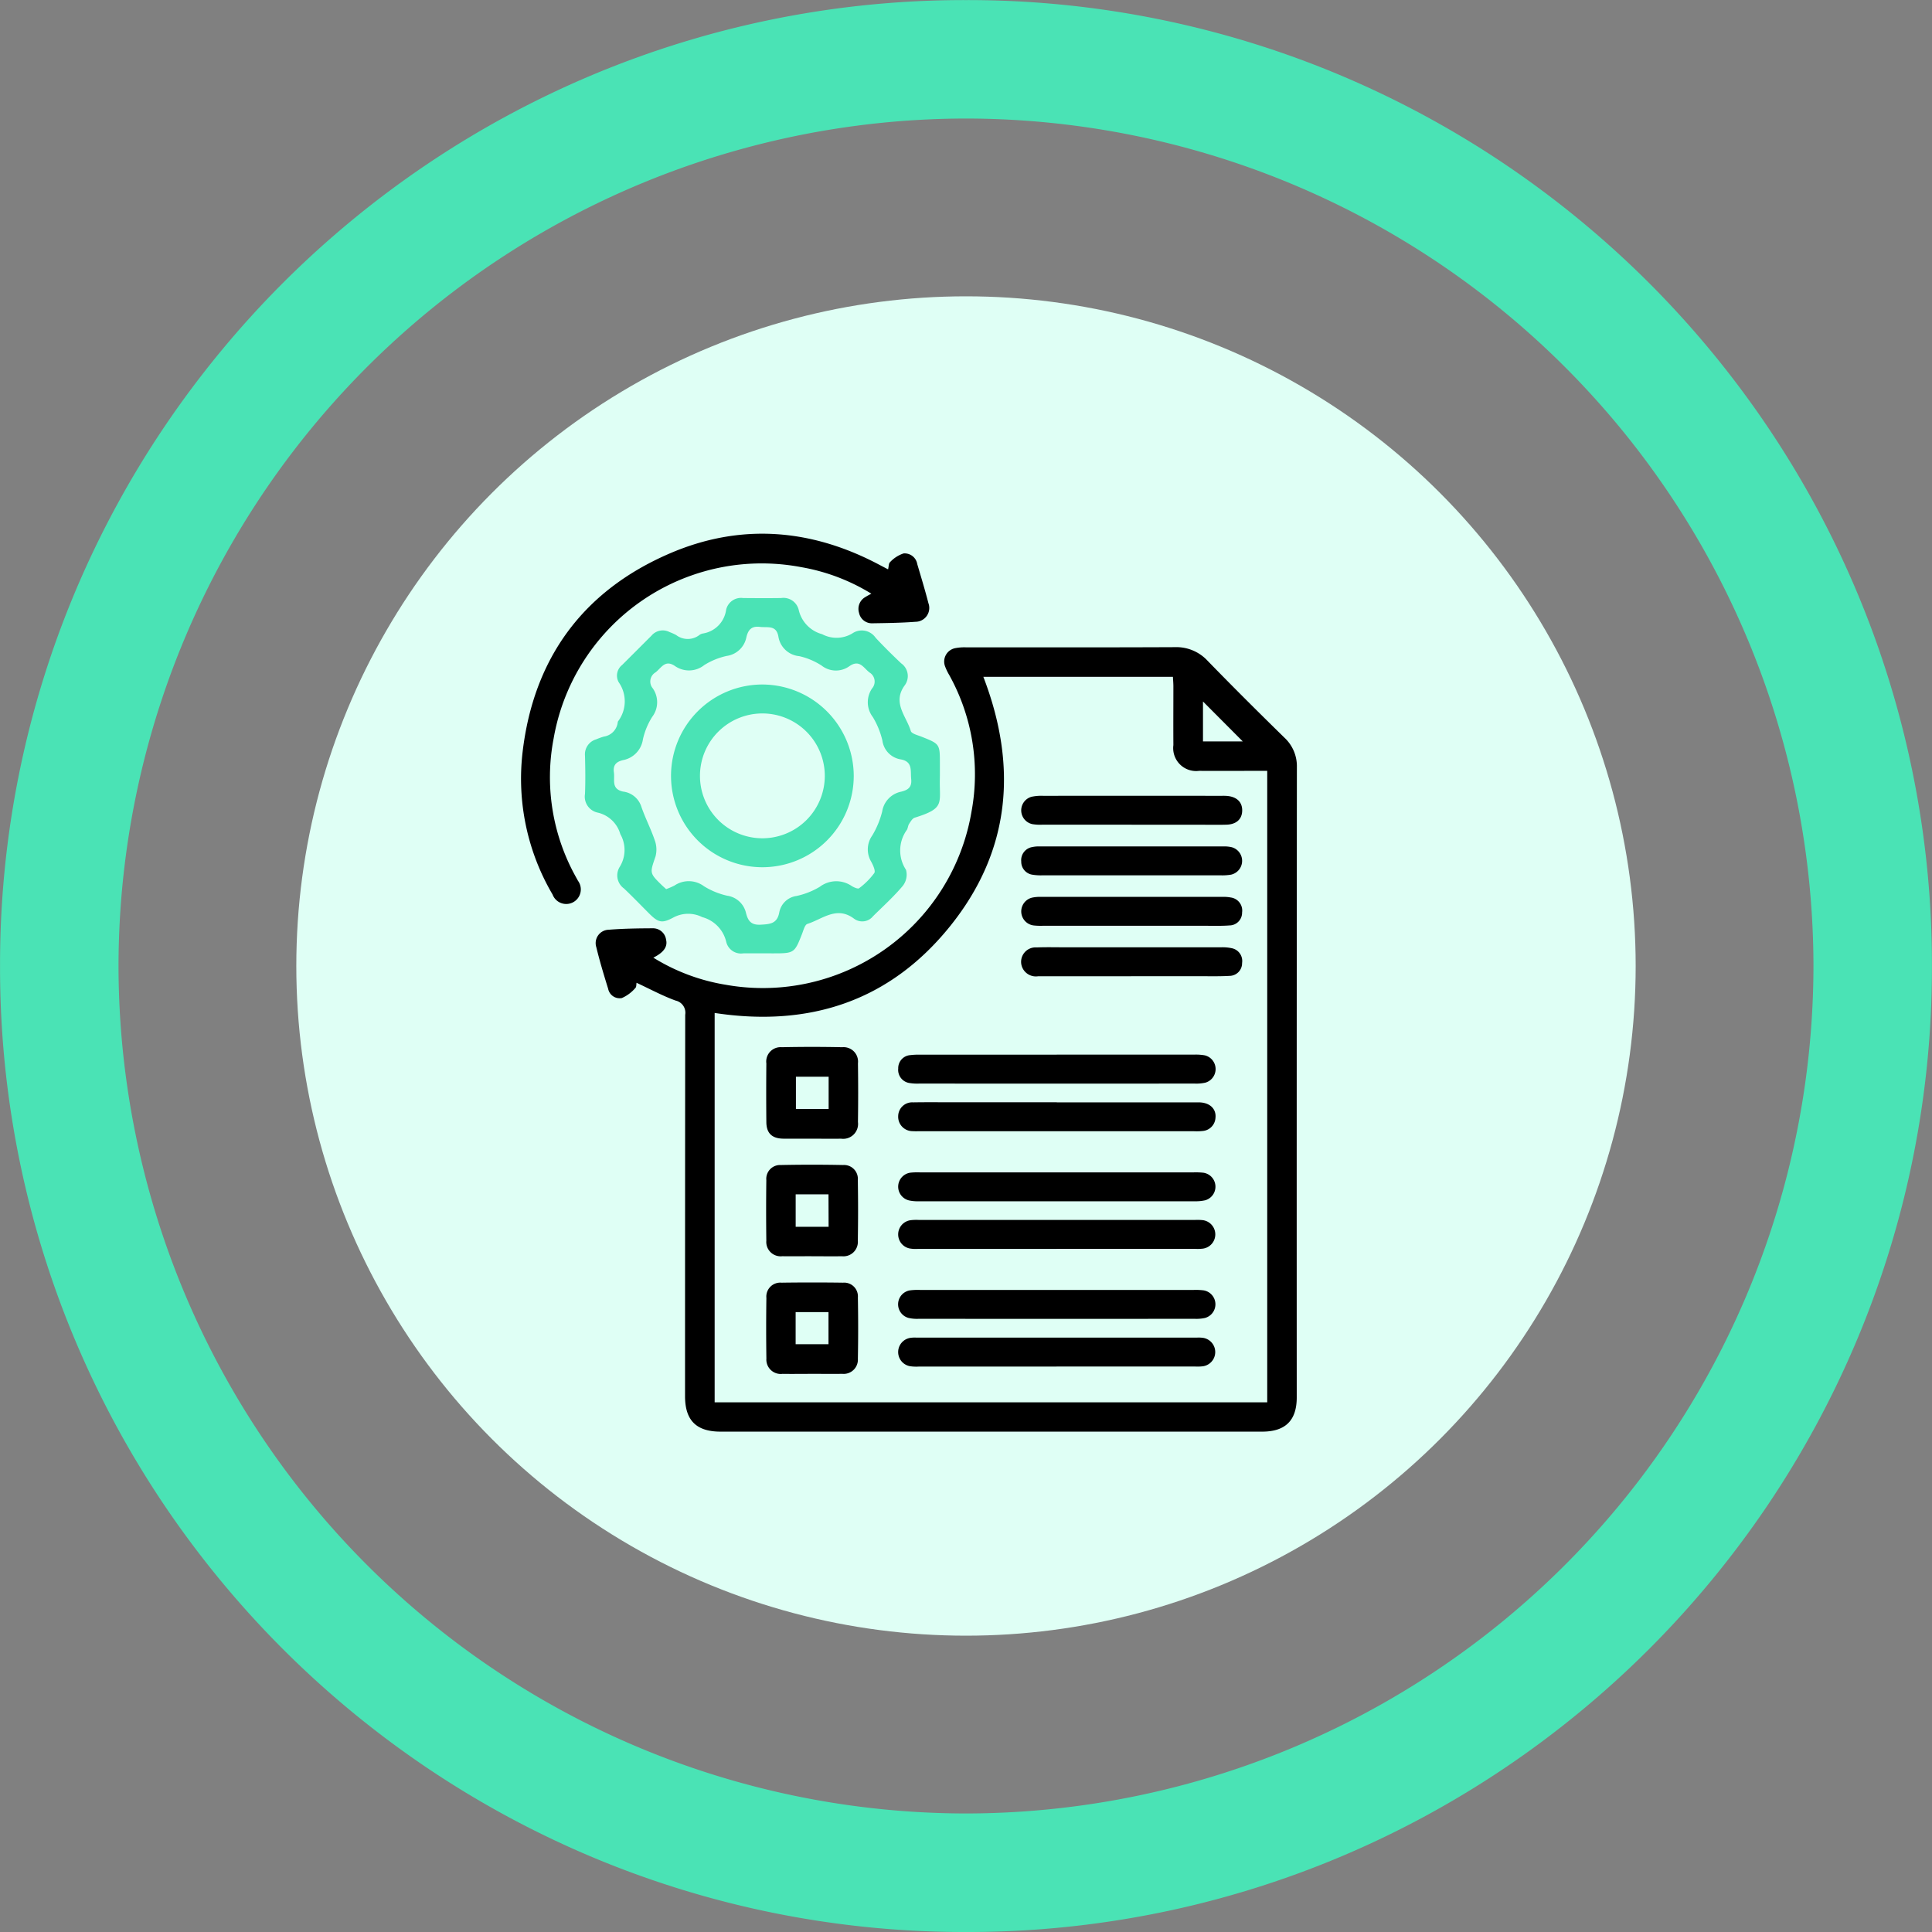
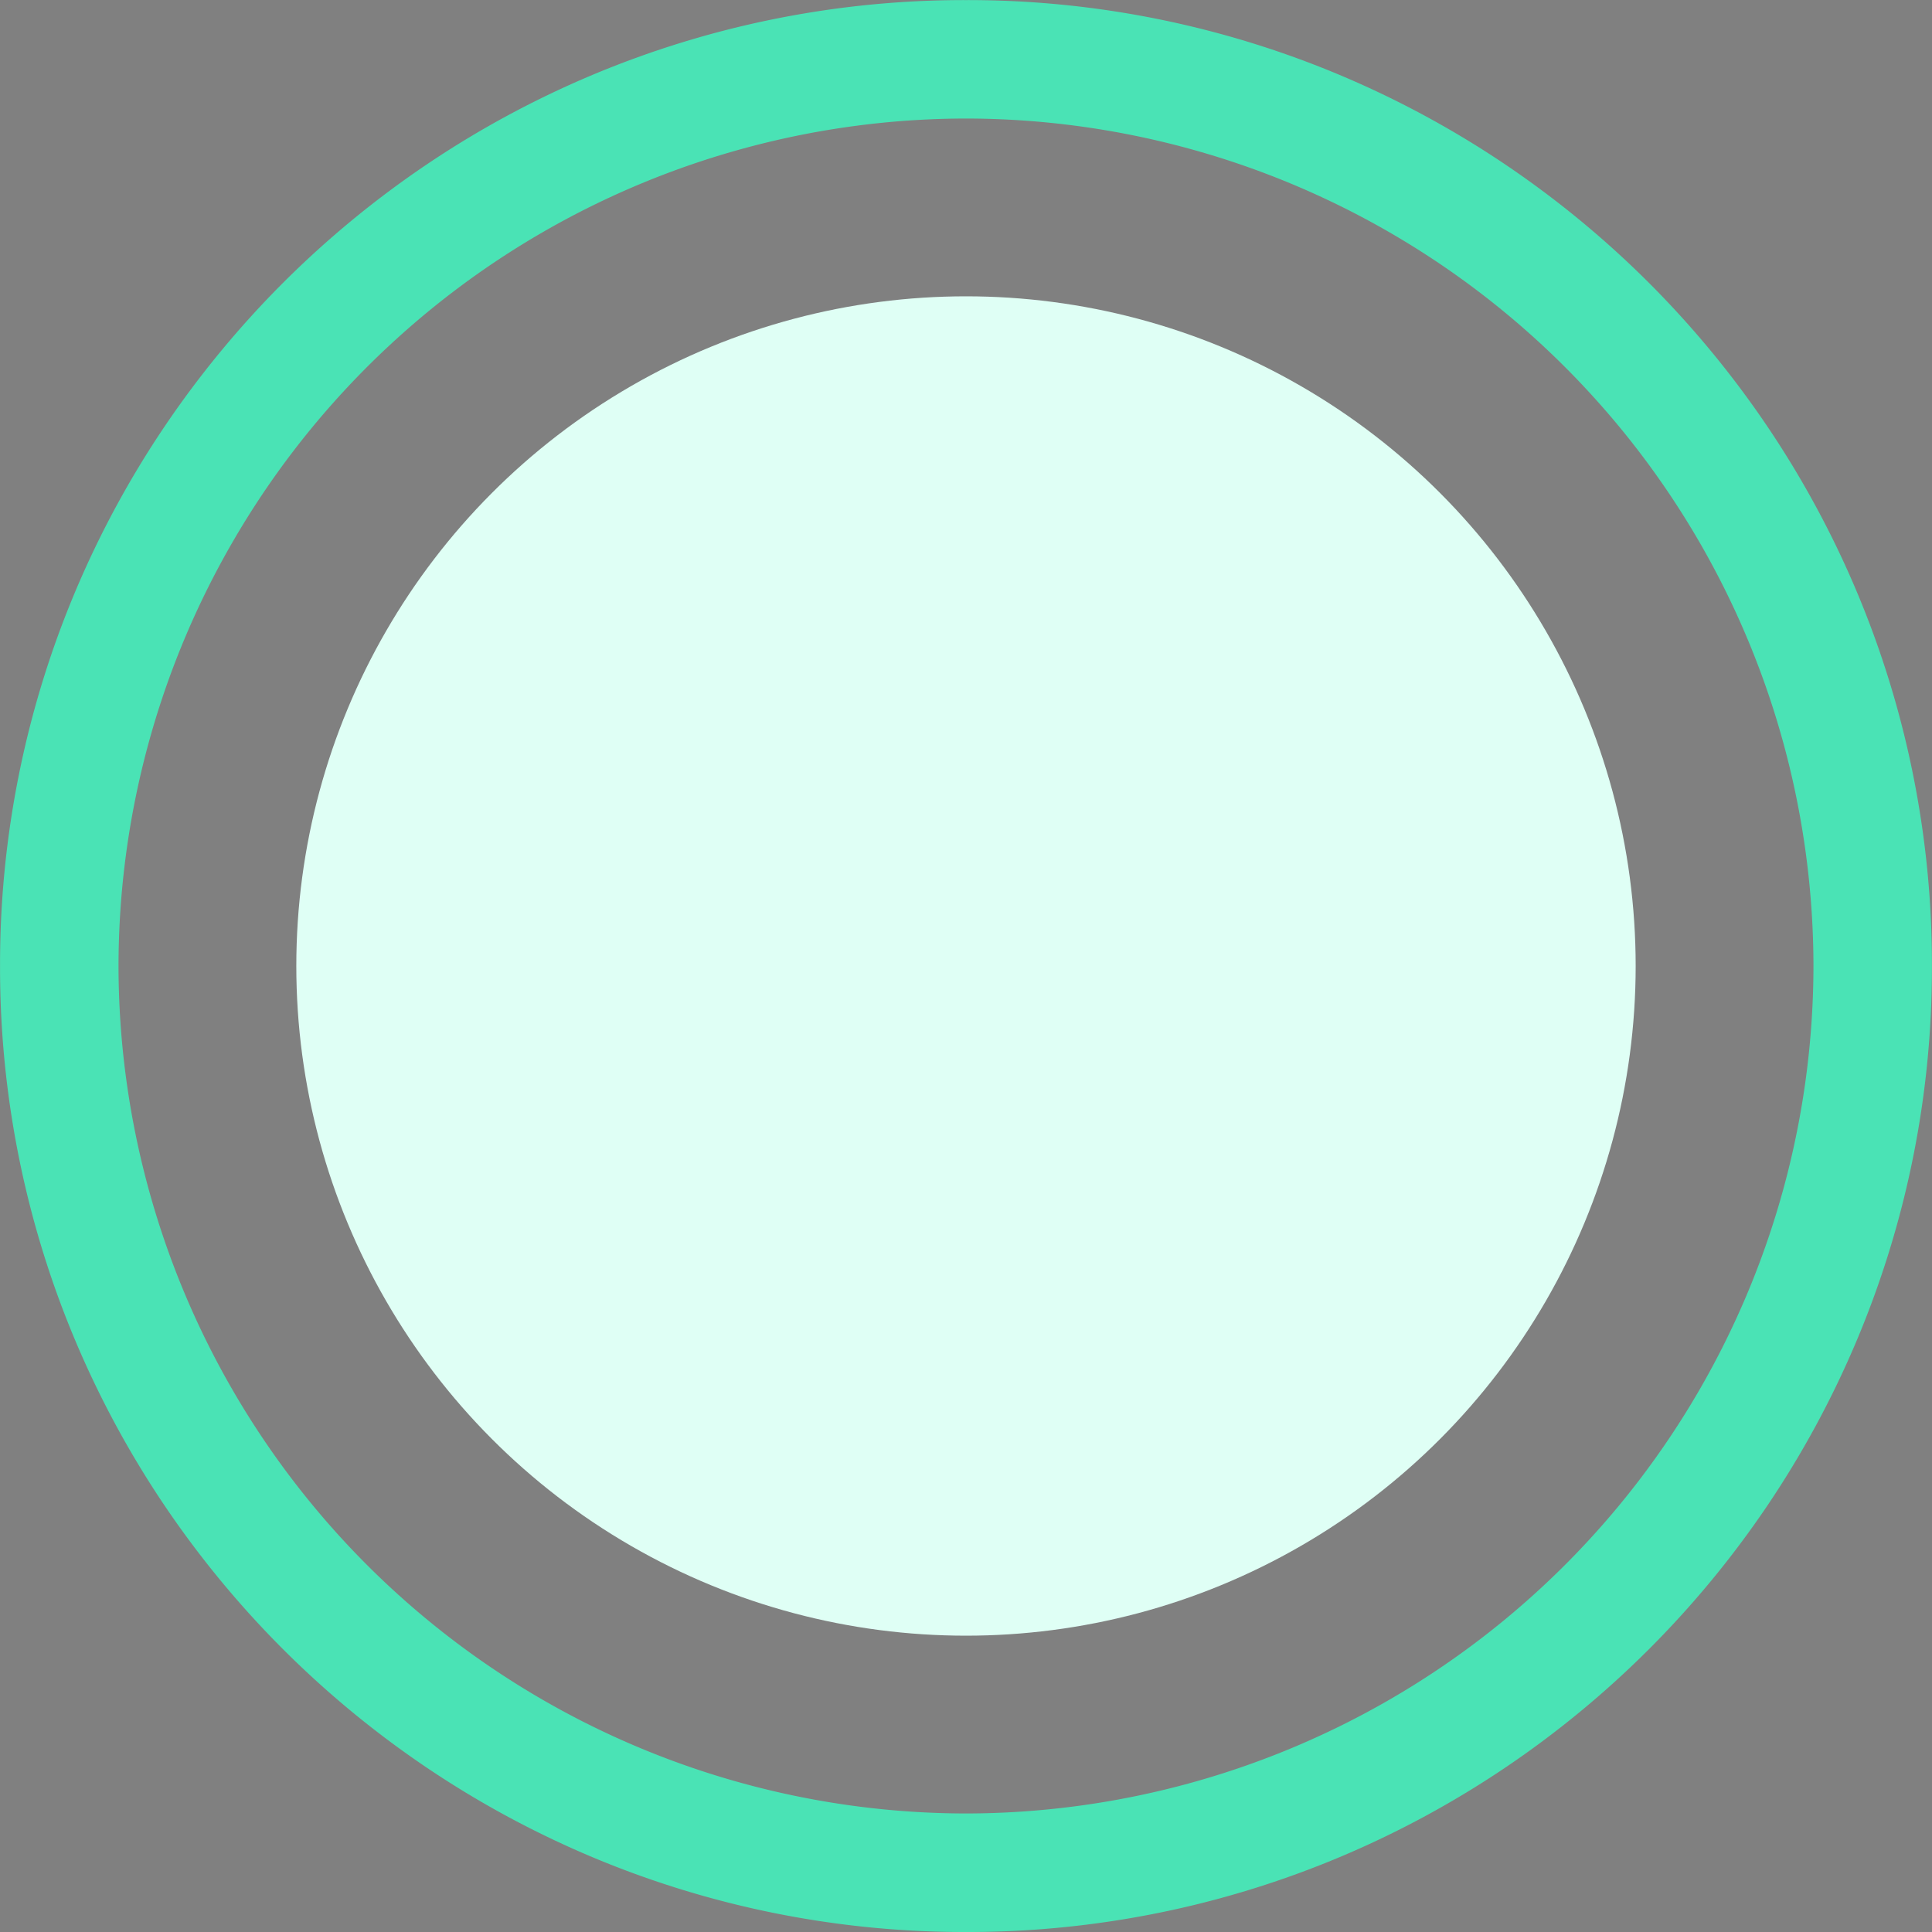
<svg xmlns="http://www.w3.org/2000/svg" width="163" height="162.999" viewBox="0 0 163 162.999">
  <rect x="0" y="0" width="163" height="162.999" fill="#808080" stroke="none" />
  <defs>
    <clipPath id="clip-path">
-       <rect id="Rectangle_10214" data-name="Rectangle 10214" width="65.459" height="75.753" transform="translate(0 0)" fill="none" />
-     </clipPath>
+       </clipPath>
  </defs>
  <g id="Group_27193" data-name="Group 27193" transform="translate(-483.001 -916.123)">
    <circle id="Ellipse_312" data-name="Ellipse 312" cx="56.5" cy="56.5" r="56.5" transform="translate(508 941.123)" fill="#dffff5" />
    <g id="Ellipse_313" data-name="Ellipse 313" transform="translate(486 919.123)" fill="none" stroke="#f8f8f8" stroke-linecap="round" stroke-linejoin="round" stroke-width="4" stroke-dasharray="10">
-       <circle cx="78.5" cy="78.5" r="78.5" stroke="none" />
      <circle cx="78.5" cy="78.5" r="76.5" fill="none" />
    </g>
    <path id="Subtraction_6" data-name="Subtraction 6" d="M1105.5-8602a81,81,0,0,1-31.723-6.4,81.555,81.555,0,0,1-13.844-7.515,82.054,82.054,0,0,1-12.062-9.952,82.11,82.11,0,0,1-9.952-12.062,81.494,81.494,0,0,1-7.514-13.845,80.98,80.98,0,0,1-6.4-31.723,80.987,80.987,0,0,1,6.4-31.723,81.479,81.479,0,0,1,7.514-13.845,82.154,82.154,0,0,1,9.952-12.062,82.094,82.094,0,0,1,12.062-9.951,81.532,81.532,0,0,1,13.844-7.515,81,81,0,0,1,31.723-6.4,81,81,0,0,1,31.723,6.4,81.545,81.545,0,0,1,13.844,7.515,82.094,82.094,0,0,1,12.062,9.951,82.146,82.146,0,0,1,9.952,12.062,81.479,81.479,0,0,1,7.514,13.845,80.987,80.987,0,0,1,6.4,31.723,80.98,80.98,0,0,1-6.4,31.723,81.517,81.517,0,0,1-7.514,13.845,82.1,82.1,0,0,1-9.952,12.062,82.047,82.047,0,0,1-12.062,9.952,81.545,81.545,0,0,1-13.844,7.515A81,81,0,0,1,1105.5-8602Zm0-153a71.58,71.58,0,0,0-71.5,71.5,71.581,71.581,0,0,0,71.5,71.5,71.581,71.581,0,0,0,71.5-71.5A71.58,71.58,0,0,0,1105.5-8755Z" transform="translate(-541 9681.123)" fill="#4ae3b5" />
    <g id="Group_27189" data-name="Group 27189" transform="translate(526.957 961.154)">
      <g id="Group_27188" data-name="Group 27188" transform="translate(0 -0.001)" clip-path="url(#clip-path)">
        <path id="Path_25259" data-name="Path 25259" d="M35.846,73.133a16.653,16.653,0,0,0,6.114,2.289A17.848,17.848,0,0,0,62.69,60.811,17.244,17.244,0,0,0,60.817,49.3a4.58,4.58,0,0,1-.362-.753,1.149,1.149,0,0,1,.854-1.523,4.022,4.022,0,0,1,.908-.071c5.873,0,11.747.012,17.62-.015a3.59,3.59,0,0,1,2.775,1.153c2.126,2.188,4.29,4.34,6.47,6.475a3.285,3.285,0,0,1,1.059,2.5q-.021,26.586-.012,53.172c0,1.945-.962,2.885-2.918,2.885H41.521c-2.044,0-2.995-.943-3-2.976q0-16.1.014-32.193a1.049,1.049,0,0,0-.814-1.2c-1.115-.406-2.169-.979-3.292-1.5-.027.134,0,.353-.1.44a3.213,3.213,0,0,1-1.135.847.989.989,0,0,1-1.159-.775c-.359-1.164-.715-2.331-1-3.514a1.128,1.128,0,0,1,1.043-1.473c1.24-.1,2.488-.116,3.732-.122a1.112,1.112,0,0,1,1.113.973c.138.578-.2,1.067-1.084,1.507M87.639,110.65V57.374h-.868c-1.627,0-3.254.012-4.881,0A1.934,1.934,0,0,1,79.722,55.2c-.012-1.652,0-3.305,0-4.958,0-.267-.026-.534-.04-.8H63.689c2.908,7.559,2.3,14.677-2.788,21.015S49.032,79.021,41.019,77.8V110.65ZM85.575,54.89l-3.356-3.369V54.89Z" transform="translate(-24.681 -37.368)" />
        <path id="Path_25260" data-name="Path 25260" d="M56.42,41.673c0,.051,0,.1,0,.153-.059,2.136.487,2.538-2.117,3.345-.2.061-.346.323-.476.519-.095.143-.1.347-.183.5a2.966,2.966,0,0,0-.081,3.382,1.532,1.532,0,0,1-.276,1.359c-.765.912-1.659,1.716-2.507,2.557a1.163,1.163,0,0,1-1.595.21c-1.472-1.108-2.669.036-3.942.437-.216.068-.33.534-.447.833-.636,1.627-.664,1.652-2.448,1.651-.839,0-1.678-.008-2.517,0a1.279,1.279,0,0,1-1.439-.986,2.828,2.828,0,0,0-2.02-2.071,2.642,2.642,0,0,0-2.475.055c-.947.5-1.246.394-2.016-.37-.7-.7-1.388-1.417-2.109-2.1a1.357,1.357,0,0,1-.351-1.842,2.7,2.7,0,0,0,.04-2.745,2.594,2.594,0,0,0-1.88-1.809,1.378,1.378,0,0,1-1.1-1.589c.042-1.066.027-2.136,0-3.2a1.318,1.318,0,0,1,.946-1.4,6.1,6.1,0,0,1,.644-.232,1.379,1.379,0,0,0,1.173-1.211.187.187,0,0,1,.023-.072,2.8,2.8,0,0,0,.063-3.293,1.142,1.142,0,0,1,.279-1.461q1.243-1.238,2.482-2.479a1.243,1.243,0,0,1,1.526-.3,4.372,4.372,0,0,1,.555.25,1.612,1.612,0,0,0,1.969-.01.713.713,0,0,1,.278-.12,2.343,2.343,0,0,0,1.968-2,1.289,1.289,0,0,1,1.436-.992c1.068.01,2.135.015,3.2,0a1.325,1.325,0,0,1,1.494,1.022,2.753,2.753,0,0,0,1.968,2.026,2.583,2.583,0,0,0,2.544-.06A1.412,1.412,0,0,1,51,29.993c.693.743,1.417,1.459,2.156,2.157a1.313,1.313,0,0,1,.31,1.843c-1.094,1.477.131,2.615.5,3.864.067.229.577.352.9.48,1.549.615,1.556.616,1.556,2.268v1.068M33.329,51.2a6.074,6.074,0,0,0,.705-.305,2.148,2.148,0,0,1,2.485.062,6.373,6.373,0,0,0,1.962.8,1.9,1.9,0,0,1,1.58,1.444c.162.639.4,1.043,1.228,1s1.41-.092,1.584-1.048a1.719,1.719,0,0,1,1.452-1.375A6.462,6.462,0,0,0,46.295,51a2.3,2.3,0,0,1,2.693-.057c.185.111.519.261.616.183a6.147,6.147,0,0,0,1.283-1.281c.122-.183-.1-.661-.258-.954a2.025,2.025,0,0,1,.087-2.216,7.423,7.423,0,0,0,.839-2.03,2.021,2.021,0,0,1,1.568-1.659c.557-.133.954-.338.878-1.07-.075-.713.156-1.487-.91-1.666a1.858,1.858,0,0,1-1.521-1.593,6.937,6.937,0,0,0-.8-1.964,2.065,2.065,0,0,1-.078-2.414.891.891,0,0,0-.213-1.36c-.509-.4-.838-1.12-1.69-.529a1.948,1.948,0,0,1-2.345-.05,5.822,5.822,0,0,0-1.884-.794A1.965,1.965,0,0,1,42.8,29.909c-.173-1.021-.919-.75-1.567-.833-.731-.094-1,.287-1.139.884a1.97,1.97,0,0,1-1.654,1.565,5.969,5.969,0,0,0-1.893.77,2.067,2.067,0,0,1-2.482.079c-.822-.557-1.136.145-1.622.532a.894.894,0,0,0-.247,1.351,2.041,2.041,0,0,1-.047,2.412,6.036,6.036,0,0,0-.781,1.888,2.085,2.085,0,0,1-1.662,1.756c-.565.129-.881.4-.786,1.048.09.626-.247,1.382.769,1.609a1.848,1.848,0,0,1,1.526,1.218c.329.981.817,1.908,1.15,2.888a2.276,2.276,0,0,1,.066,1.364c-.483,1.415-.522,1.4.549,2.444.108.1.223.2.349.317" transform="translate(-21.081 -21.216)" fill="#4ae3b5" />
        <path id="Path_25261" data-name="Path 25261" d="M30.97,3.006c.06-.243.045-.507.167-.609a2.734,2.734,0,0,1,1.136-.734,1.079,1.079,0,0,1,1.159.9c.325,1.1.657,2.189.941,3.294a1.167,1.167,0,0,1-1.086,1.572c-1.215.092-2.437.108-3.656.127a1.1,1.1,0,0,1-1.11-.876,1.146,1.146,0,0,1,.509-1.325,5.63,5.63,0,0,1,.531-.294A16.709,16.709,0,0,0,23.64,2.819,17.819,17.819,0,0,0,2.752,17.281,17.283,17.283,0,0,0,4.583,28.874c.072.135.151.265.22.4a1.23,1.23,0,1,1-2.139,1.165A19.282,19.282,0,0,1,.136,18.409C1.069,10.514,5.225,4.832,12.509,1.681c6.006-2.6,11.994-2.116,17.767.962.219.117.441.23.694.362" transform="translate(0 0)" />
        <path id="Path_25262" data-name="Path 25262" d="M169.5,235.386q5.986,0,11.972,0c.918,0,1.495.534,1.417,1.3a1.178,1.178,0,0,1-1.071,1.114,4.569,4.569,0,0,1-.761.021h-23.1c-.2,0-.408.01-.61-.006a1.213,1.213,0,0,1-1.227-1.277,1.18,1.18,0,0,1,1.26-1.152c1.144-.02,2.287-.007,3.431-.007H169.5" transform="translate(-124.297 -187.411)" />
        <path id="Path_25263" data-name="Path 25263" d="M169.506,286.495q-5.833,0-11.667,0a2.969,2.969,0,0,1-.758-.04,1.21,1.21,0,0,1,.063-2.373,3.822,3.822,0,0,1,.76-.027h23.257a4.1,4.1,0,0,1,.685.018,1.212,1.212,0,0,1,.01,2.4,3.677,3.677,0,0,1-.685.019H169.506" transform="translate(-124.316 -226.159)" />
        <path id="Path_25264" data-name="Path 25264" d="M169.5,335.2H157.91a3.594,3.594,0,0,1-.76-.027,1.212,1.212,0,0,1,.005-2.391,2.5,2.5,0,0,1,.532-.022h23.638a2.86,2.86,0,0,1,.533.017,1.213,1.213,0,0,1-.007,2.4,3.887,3.887,0,0,1-.685.019H169.5" transform="translate(-124.319 -264.936)" />
-         <path id="Path_25265" data-name="Path 25265" d="M169.562,313.05q5.756,0,11.512,0a5.422,5.422,0,0,1,.836.036,1.193,1.193,0,0,1,.1,2.331,3.4,3.4,0,0,1-.83.07q-11.665.005-23.329,0a3.178,3.178,0,0,1-.83-.073,1.191,1.191,0,0,1,.112-2.328,5.165,5.165,0,0,1,.836-.036q5.794,0,11.588,0" transform="translate(-124.316 -249.25)" />
        <path id="Path_25266" data-name="Path 25266" d="M169.54,264.38q5.756,0,11.512,0a6.156,6.156,0,0,1,.837.029,1.191,1.191,0,0,1,.155,2.325,3.684,3.684,0,0,1-.905.083q-11.626.007-23.253,0a3.419,3.419,0,0,1-.831-.072,1.192,1.192,0,0,1,.136-2.342,5.6,5.6,0,0,1,.761-.024H169.54" transform="translate(-124.321 -210.498)" />
        <path id="Path_25267" data-name="Path 25267" d="M169.527,215.636q5.794,0,11.588,0a4.224,4.224,0,0,1,.909.062A1.192,1.192,0,0,1,182.07,218a3.5,3.5,0,0,1-.906.079q-11.626.006-23.252,0a3.907,3.907,0,0,1-.759-.04,1.121,1.121,0,0,1-1-1.232,1.1,1.1,0,0,1,1.028-1.13,5.628,5.628,0,0,1,.836-.036q5.756,0,11.512,0" transform="translate(-124.327 -171.689)" />
        <path id="Path_25268" data-name="Path 25268" d="M105.3,268.914c-.813,0-1.626.012-2.439,0a1.213,1.213,0,0,1-1.347-1.313q-.033-2.553,0-5.107a1.167,1.167,0,0,1,1.226-1.275q2.628-.053,5.258,0a1.167,1.167,0,0,1,1.235,1.27q.044,2.553,0,5.107a1.217,1.217,0,0,1-1.345,1.319c-.863.016-1.728,0-2.592,0m1.463-5.222H103.99v2.739h2.778Z" transform="translate(-80.816 -207.958)" />
        <path id="Path_25269" data-name="Path 25269" d="M105.391,220.169c-.813,0-1.627.01-2.439,0-.953-.014-1.421-.455-1.431-1.39q-.025-2.478,0-4.956a1.211,1.211,0,0,1,1.3-1.37q2.553-.055,5.107,0a1.218,1.218,0,0,1,1.321,1.355q.036,2.477,0,4.955a1.257,1.257,0,0,1-1.42,1.408c-.813.013-1.626,0-2.439,0m1.386-5.229h-2.76v2.727h2.76Z" transform="translate(-80.821 -169.131)" />
        <path id="Path_25270" data-name="Path 25270" d="M105.321,317.66c-.813,0-1.626.012-2.439,0a1.213,1.213,0,0,1-1.364-1.294q-.037-2.553,0-5.107a1.178,1.178,0,0,1,1.285-1.291q2.59-.037,5.182,0a1.158,1.158,0,0,1,1.252,1.246q.047,2.591,0,5.183a1.2,1.2,0,0,1-1.324,1.26c-.863.018-1.727,0-2.591,0m-1.336-2.5h2.772v-2.706h-2.772Z" transform="translate(-80.815 -246.78)" />
        <path id="Path_25271" data-name="Path 25271" d="M216.264,173.636c-2.617,0-5.234-.006-7.851,0a1.249,1.249,0,0,1-1.388-.934,1.219,1.219,0,0,1,1.278-1.5c.837-.032,1.677-.01,2.515-.01q6.518,0,13.035,0a3.65,3.65,0,0,1,.905.075,1.1,1.1,0,0,1,.877,1.248,1.069,1.069,0,0,1-1.064,1.087c-.861.05-1.727.026-2.591.027q-2.858,0-5.717,0" transform="translate(-164.798 -136.299)" />
        <path id="Path_25272" data-name="Path 25272" d="M216.415,131.878q-3.773,0-7.545,0a4.307,4.307,0,0,1-.834-.051,1.1,1.1,0,0,1-.957-1.115,1.118,1.118,0,0,1,.926-1.218,2.471,2.471,0,0,1,.6-.054q7.774,0,15.548,0a2.686,2.686,0,0,1,.679.065,1.193,1.193,0,0,1-.042,2.314,4.33,4.33,0,0,1-.91.058q-3.735.006-7.469,0" transform="translate(-164.874 -103.058)" />
        <path id="Path_25273" data-name="Path 25273" d="M216.42,152.765q-3.773,0-7.546,0a5.219,5.219,0,0,1-.76-.03,1.194,1.194,0,0,1-.113-2.346,3.117,3.117,0,0,1,.755-.062q7.66,0,15.32,0a3.083,3.083,0,0,1,.681.051,1.113,1.113,0,0,1,.954,1.266,1.074,1.074,0,0,1-1.06,1.091c-.657.051-1.32.03-1.98.03q-3.125,0-6.25,0" transform="translate(-164.874 -119.688)" />
        <path id="Path_25274" data-name="Path 25274" d="M216.386,110.908q-3.773,0-7.545,0a3.985,3.985,0,0,1-.834-.048,1.189,1.189,0,0,1-.058-2.309,3.985,3.985,0,0,1,.983-.079q7.469-.007,14.938,0c.178,0,.356-.006.533.007.856.061,1.335.527,1.312,1.266-.022.705-.5,1.138-1.326,1.162-.711.021-1.423.006-2.134.006h-5.869" transform="translate(-164.869 -86.36)" />
        <path id="Path_25275" data-name="Path 25275" d="M77.518,70.133a7.708,7.708,0,1,1-7.69-7.714,7.729,7.729,0,0,1,7.69,7.714M69.836,64.86a5.266,5.266,0,1,0,5.24,5.3,5.268,5.268,0,0,0-5.24-5.3" transform="translate(-49.445 -49.698)" fill="#4ae3b5" />
      </g>
    </g>
  </g>
</svg>